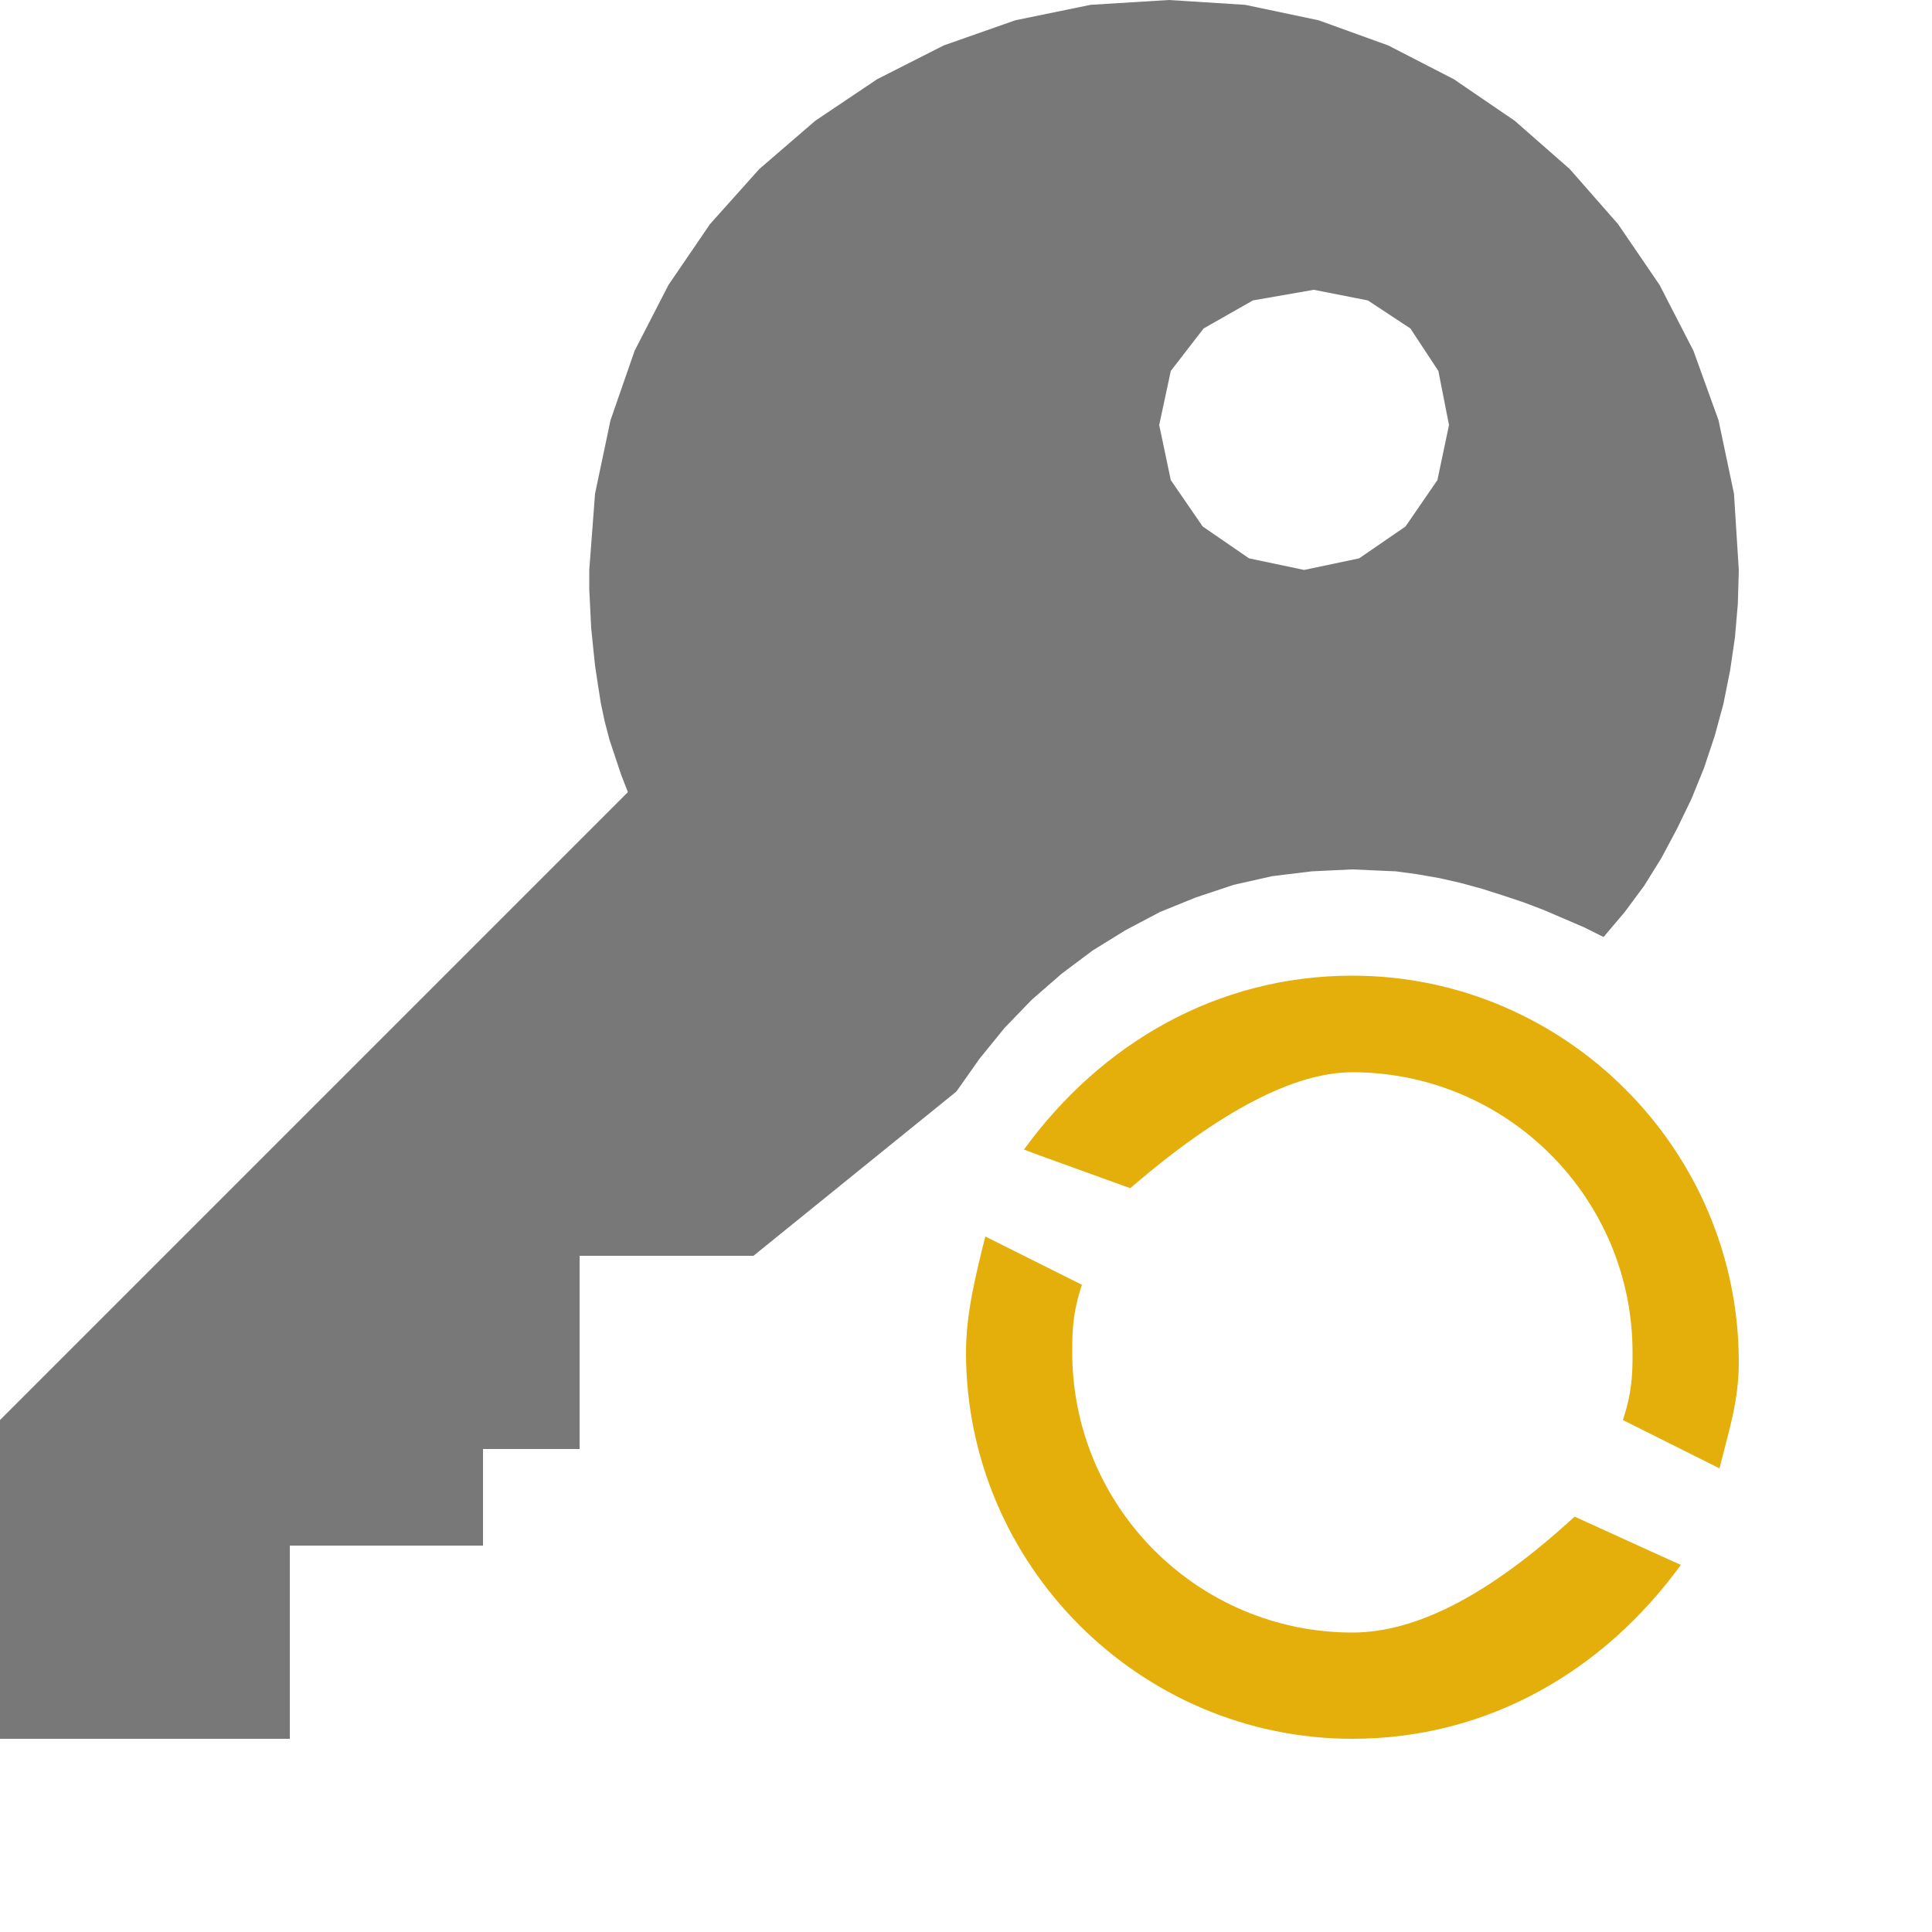
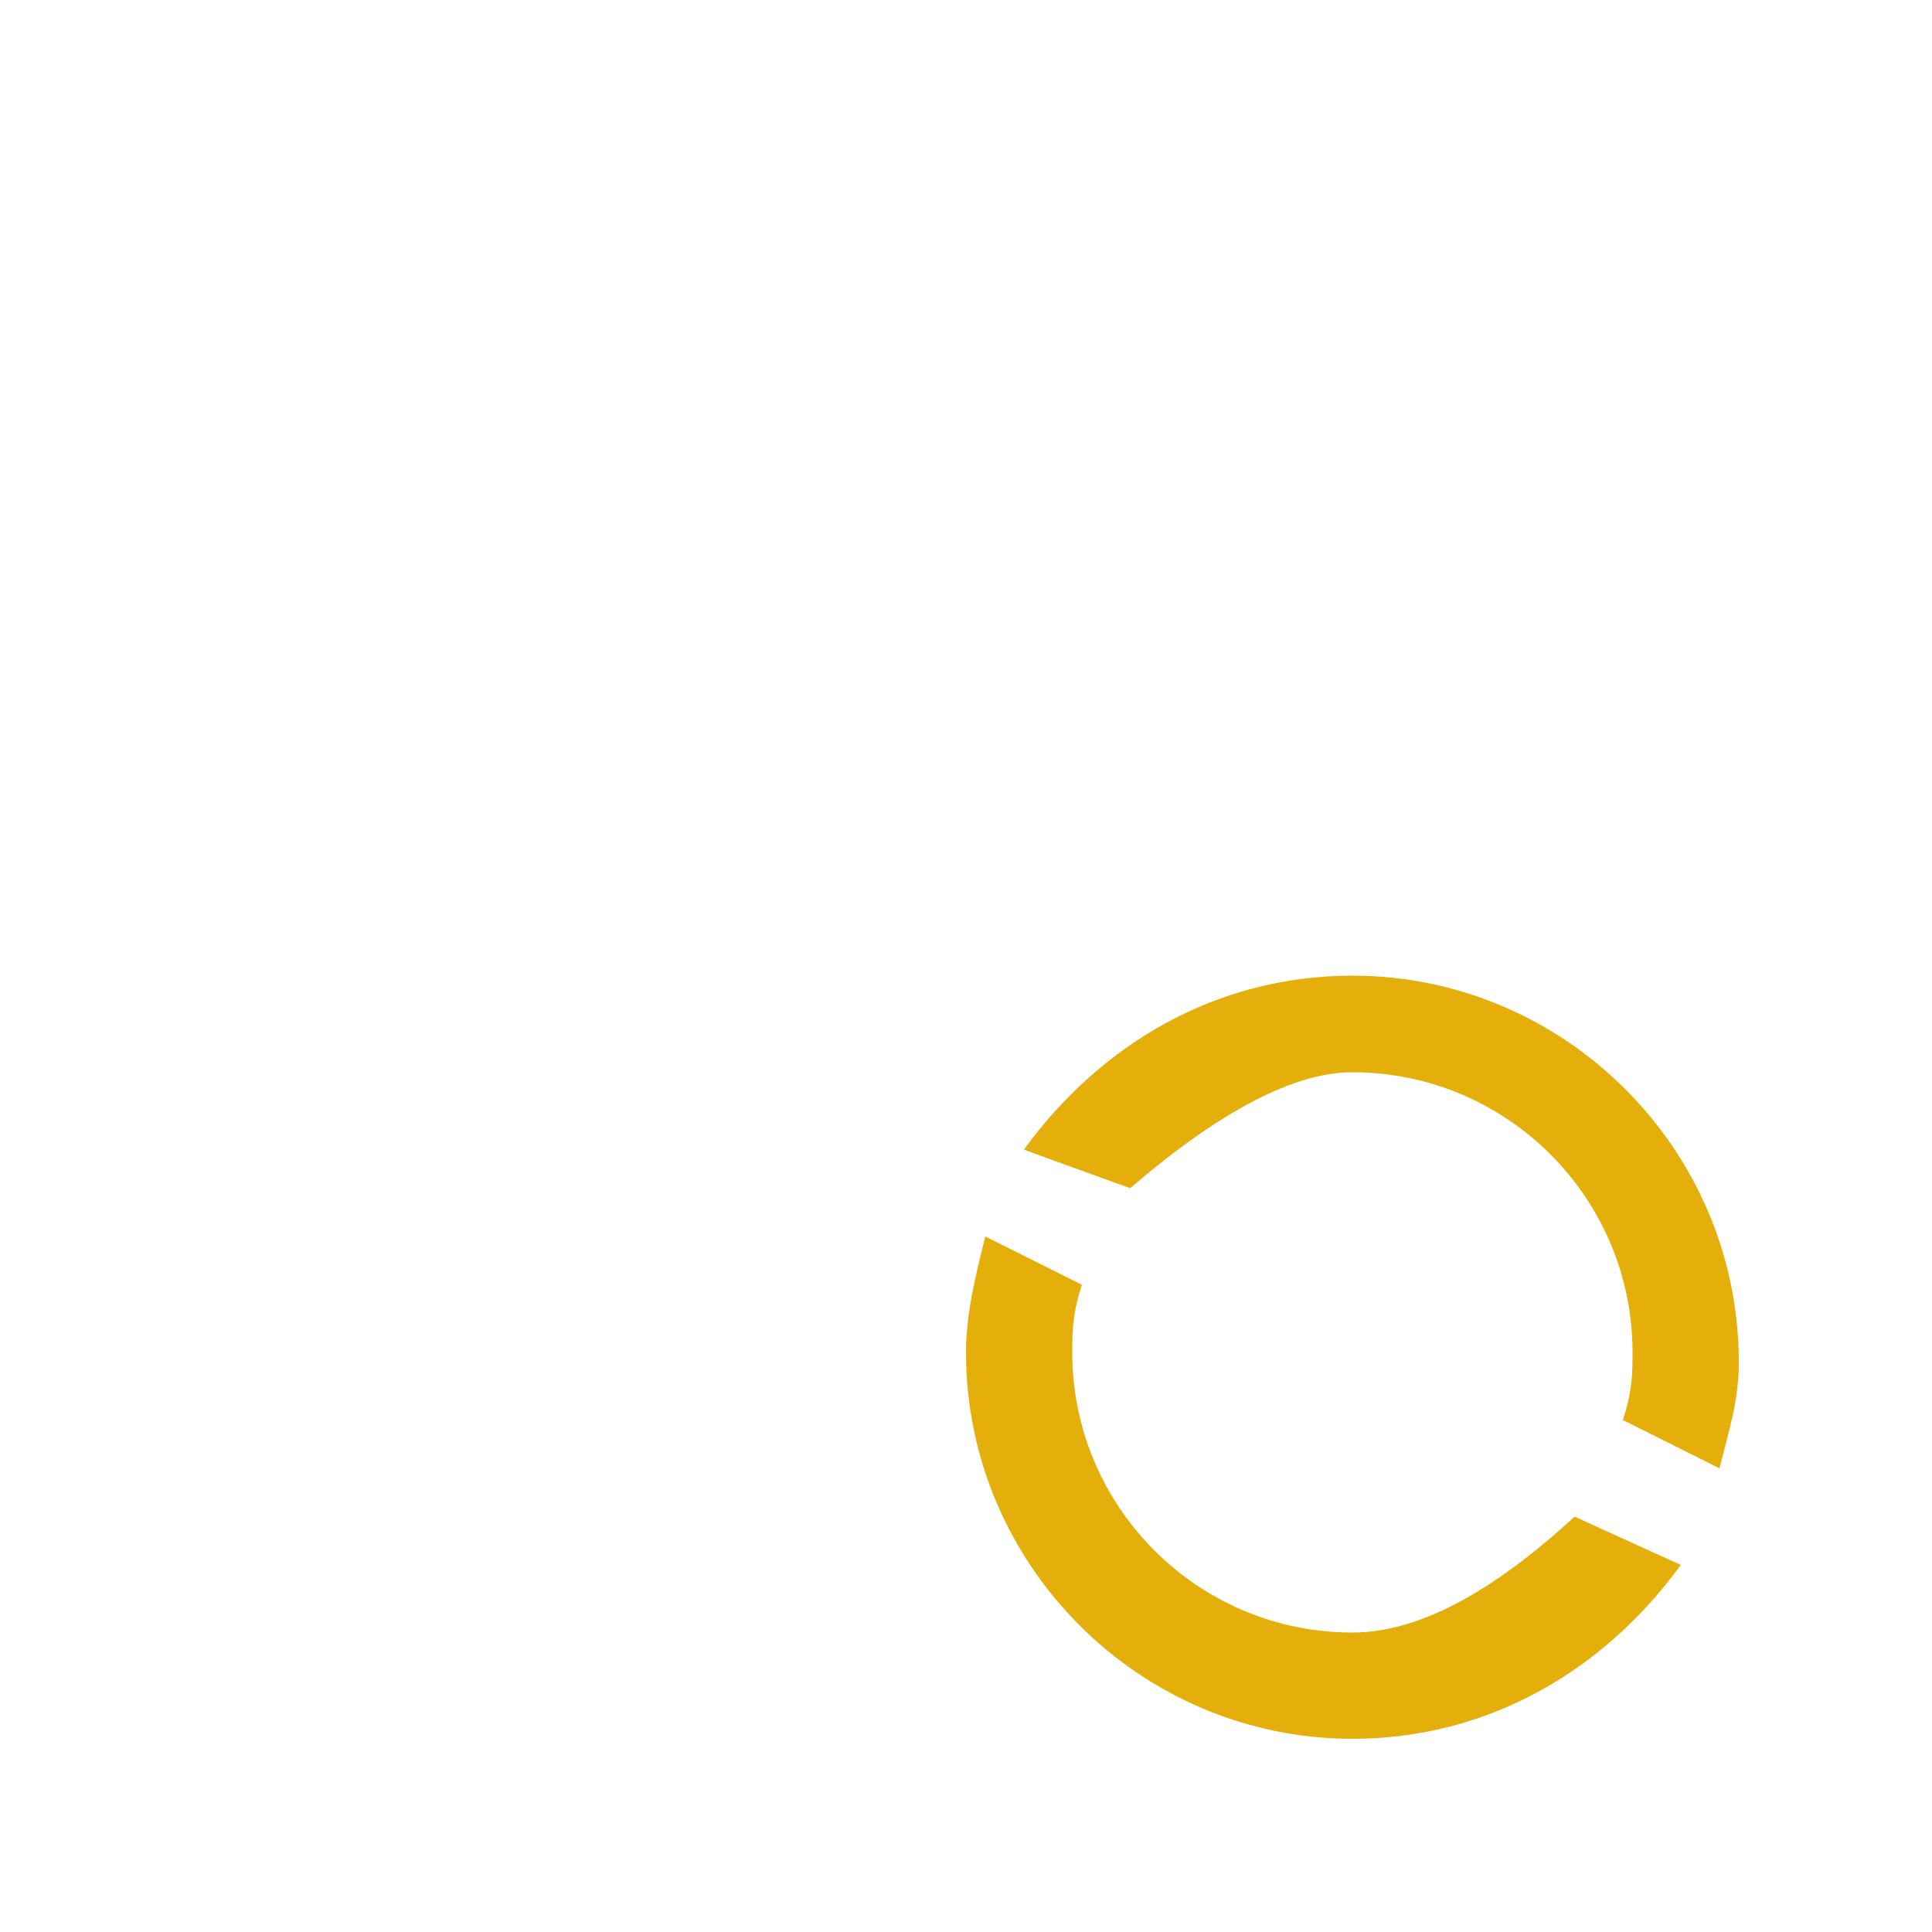
<svg xmlns="http://www.w3.org/2000/svg" xmlns:xlink="http://www.w3.org/1999/xlink" version="1.1" preserveAspectRatio="xMidYMid meet" viewBox="0 0 20 20" width="20" height="20">
  <defs>
-     <path d="M13.65 0.21L14.37 0.47L15.05 0.82L15.68 1.25L16.25 1.75L16.75 2.32L17.18 2.95L17.53 3.63L17.79 4.35L17.95 5.11L18 5.9L17.99 6.25L17.96 6.6L17.91 6.94L17.84 7.29L17.75 7.62L17.64 7.95L17.51 8.27L17.36 8.58L17.2 8.88L17.02 9.17L16.82 9.44L16.6 9.7L16.4 9.6L16.19 9.51L15.98 9.42L15.77 9.34L15.56 9.27L15.34 9.2L15.12 9.14L14.9 9.09L14.67 9.05L14.45 9.02L14.22 9.01L14 9L13.58 9.02L13.17 9.07L12.77 9.16L12.38 9.29L12.01 9.44L11.65 9.63L11.31 9.84L10.99 10.08L10.68 10.35L10.4 10.64L10.14 10.96L9.9 11.3L7.8 13L6 13L6 15L5 15L5 16L3 16L3 18L0 18L0 14.7L6.5 8.2L6.43 8.02L6.37 7.84L6.31 7.66L6.26 7.47L6.22 7.28L6.19 7.09L6.16 6.89L6.14 6.7L6.12 6.5L6.11 6.3L6.1 6.1L6.1 5.9L6.16 5.11L6.32 4.35L6.57 3.63L6.92 2.95L7.35 2.32L7.86 1.75L8.44 1.25L9.08 0.82L9.77 0.47L10.51 0.21L11.29 0.05L12.1 0L12.89 0.05L13.65 0.21ZM12.46 3.4L12.12 3.84L12 4.4L12.12 4.97L12.45 5.45L12.93 5.78L13.5 5.9L14.07 5.78L14.55 5.45L14.88 4.97L15 4.4L14.89 3.84L14.6 3.4L14.16 3.11L13.6 3L12.97 3.11L12.46 3.4Z" id="ajoyKa37D" />
    <path d="M14 11.1C15.6 11.1 16.9 12.4 16.9 14C16.9 14.2 16.9 14.4 16.8 14.7C16.9 14.75 17.7 15.15 17.8 15.2C17.9 14.8 18 14.5 18 14.1C18 11.9 16.2 10.1 14 10.1C12.6 10.1 11.4 10.8 10.6 11.9C10.67 11.93 11.04 12.06 11.7 12.3C12.63 11.5 13.4 11.1 14 11.1Z" id="a21TqD12Ha" />
    <path d="M14 16.9C12.4 16.9 11.1 15.6 11.1 14C11.1 13.8 11.1 13.6 11.2 13.3C11.1 13.25 10.3 12.85 10.2 12.8C10.1 13.2 10 13.6 10 14C10 16.2 11.8 18 14 18C15.4 18 16.6 17.3 17.4 16.2C17.33 16.17 16.96 16 16.3 15.7C15.43 16.5 14.67 16.9 14 16.9Z" id="daqa96MBi4" />
  </defs>
  <g>
    <g>
      <g>
        <use xlink:href="#ajoyKa37D" opacity="1" fill="#787878" fill-opacity="1" />
        <g>
          <use xlink:href="#ajoyKa37D" opacity="1" fill-opacity="0" stroke="#000000" stroke-width="1" stroke-opacity="0" />
        </g>
      </g>
      <g>
        <use xlink:href="#a21TqD12Ha" opacity="1" fill="#e4af0a" fill-opacity="1" />
        <g>
          <use xlink:href="#a21TqD12Ha" opacity="1" fill-opacity="0" stroke="#000000" stroke-width="1" stroke-opacity="0" />
        </g>
      </g>
      <g>
        <use xlink:href="#daqa96MBi4" opacity="1" fill="#e4af0a" fill-opacity="1" />
        <g>
          <use xlink:href="#daqa96MBi4" opacity="1" fill-opacity="0" stroke="#000000" stroke-width="1" stroke-opacity="0" />
        </g>
      </g>
    </g>
  </g>
</svg>